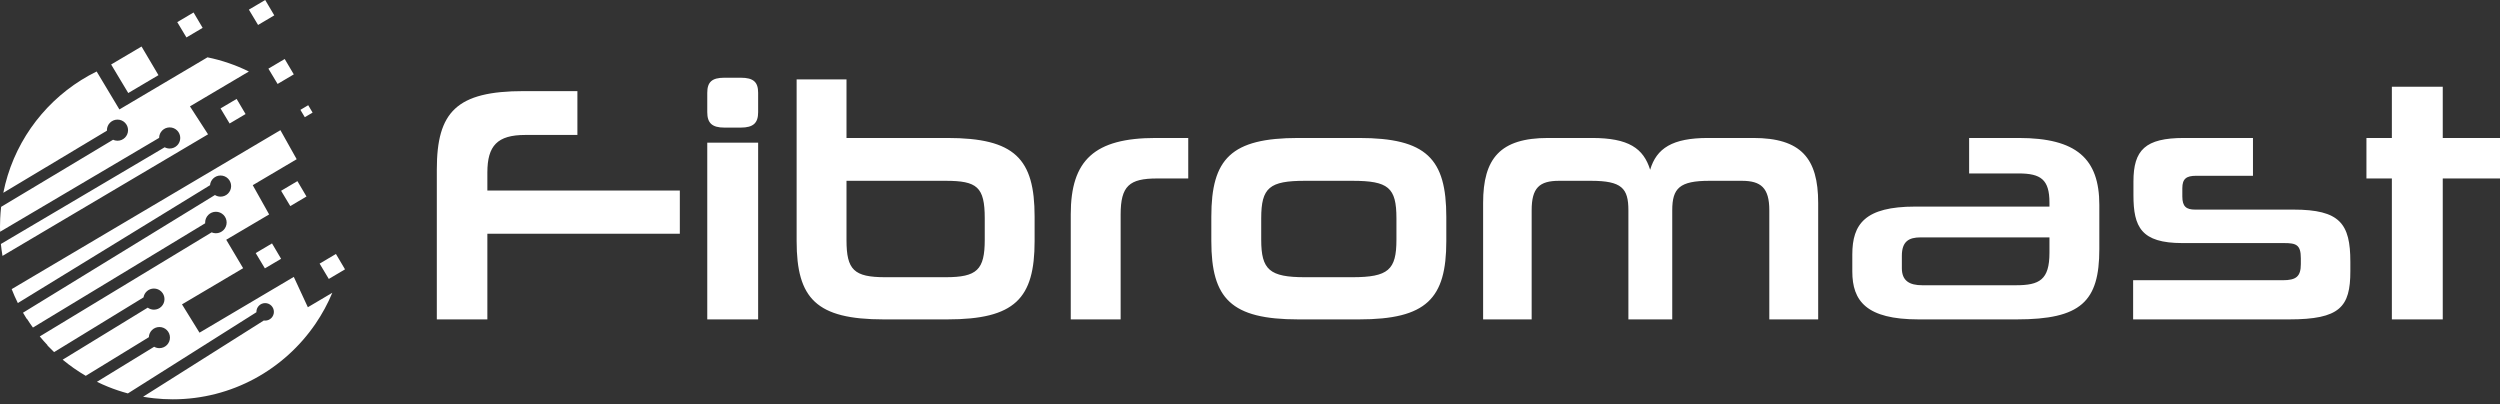
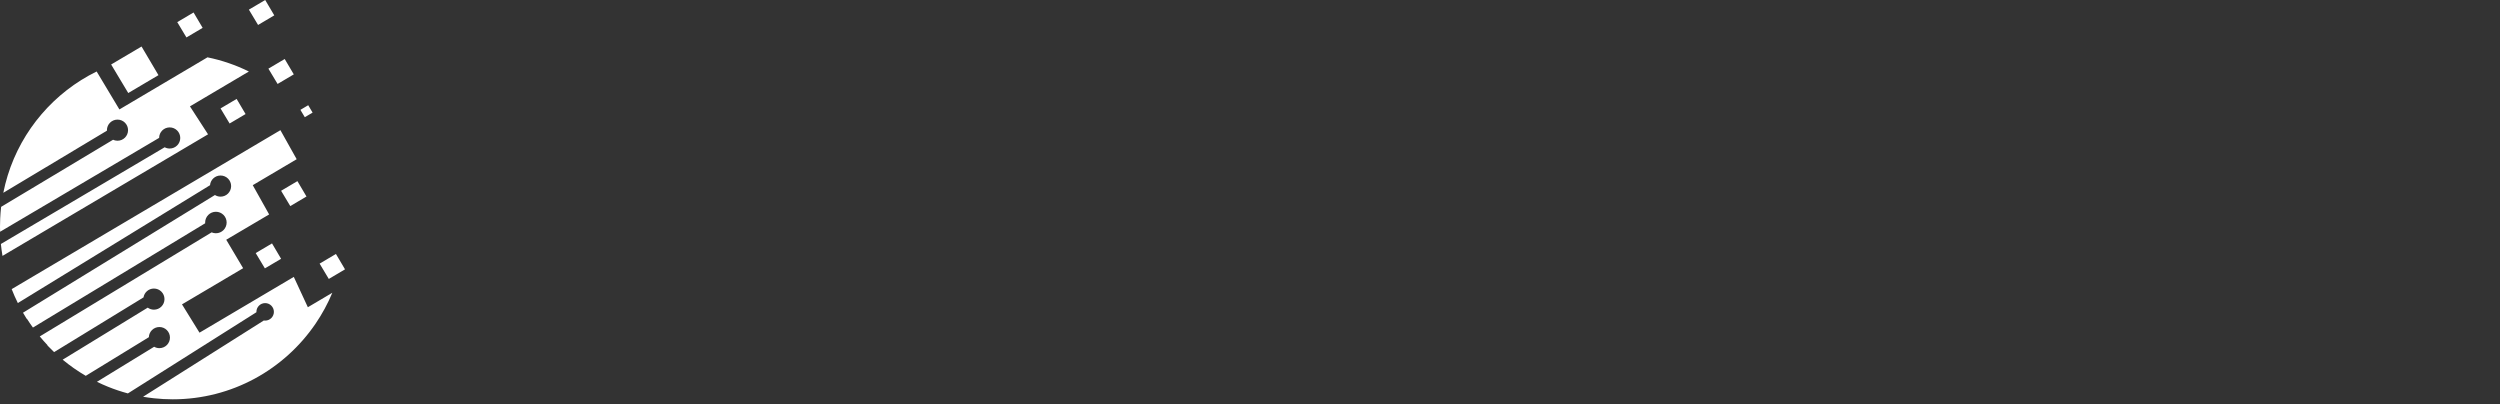
<svg xmlns="http://www.w3.org/2000/svg" width="235" height="38" viewBox="0 0 235 38" fill="none">
  <rect x="0" y="0" width="235" height="38" fill="#333333" stroke="none" />
  <path fill-rule="evenodd" clip-rule="evenodd" d="M10.447 6.062L12.056 8.745L13.269 8.027L14.896 7.065L13.305 4.372L10.447 6.062ZM30.907 26.22L30.044 24.78L31.578 23.873L32.432 25.318L31.559 25.835L30.907 26.22ZM28.973 9.89L28.237 10.326L28.652 11.017L28.964 10.832L29.384 10.584L28.973 9.89ZM24.899 25.227L24.036 23.788L25.57 22.881L26.423 24.326L25.55 24.843L24.899 25.227ZM26.093 7.892L25.23 6.453L26.763 5.546L27.617 6.991L26.744 7.507L26.093 7.892ZM26.424 17.933L27.287 19.372L27.937 18.987L28.81 18.471L27.957 17.026L26.424 17.933ZM22.243 9.298L20.732 10.191L21.583 11.609L22.224 11.23L23.084 10.721L22.243 9.298ZM28.938 28.88L31.238 27.52C30.81 28.549 30.278 29.523 29.658 30.433C26.735 34.719 21.816 37.535 16.237 37.535C15.64 37.535 15.05 37.501 14.47 37.438C14.127 37.401 13.786 37.353 13.449 37.294L24.799 30.126C24.84 30.133 24.881 30.137 24.925 30.137C25.378 30.137 25.746 29.768 25.746 29.315C25.746 28.861 25.378 28.492 24.925 28.492C24.47 28.492 24.102 28.861 24.102 29.315C24.102 29.322 24.103 29.329 24.103 29.336C24.103 29.341 24.104 29.345 24.104 29.349L12.022 36.981C11.383 36.809 10.76 36.6 10.156 36.356C9.801 36.213 9.454 36.056 9.113 35.889L14.491 32.595C14.636 32.678 14.804 32.726 14.983 32.726C15.531 32.726 15.976 32.282 15.976 31.733C15.976 31.184 15.531 30.74 14.983 30.74C14.447 30.74 14.011 31.165 13.992 31.696L8.062 35.328C7.682 35.106 7.311 34.869 6.951 34.617V34.618C6.586 34.363 6.233 34.093 5.891 33.81L13.886 28.919C14.05 29.037 14.251 29.109 14.469 29.109C15.018 29.109 15.462 28.665 15.462 28.116C15.462 27.567 15.018 27.123 14.469 27.123C13.975 27.123 13.566 27.484 13.49 27.956L5.086 33.098C4.868 32.892 4.655 32.681 4.449 32.463L4.47 32.451C4.217 32.184 3.973 31.907 3.738 31.623L19.893 21.842C20.016 21.896 20.151 21.926 20.294 21.926C20.852 21.926 21.304 21.474 21.304 20.916C21.304 20.358 20.852 19.906 20.294 19.906C19.737 19.906 19.284 20.358 19.284 20.916C19.284 20.94 19.286 20.963 19.288 20.987L3.095 30.791C2.899 30.521 2.71 30.245 2.531 29.964L2.512 29.975C2.391 29.784 2.275 29.59 2.162 29.394L20.204 18.332C20.358 18.428 20.538 18.485 20.732 18.485C21.281 18.485 21.726 18.04 21.726 17.492C21.726 16.943 21.281 16.498 20.732 16.498C20.212 16.498 19.785 16.9 19.743 17.41L1.677 28.486C1.466 28.06 1.272 27.624 1.098 27.177L26.359 12.236L27.888 14.966L23.759 17.407L25.299 20.157L21.571 22.355L21.266 22.536L22.854 25.211L17.108 28.61L18.753 31.271L27.617 26.028L28.938 28.88ZM0.722 16.499C2.048 12.204 5.109 8.673 9.085 6.719L11.224 10.287L19.503 5.389C20.871 5.668 22.176 6.121 23.395 6.721L17.856 9.998L19.556 12.626L0.234 24.055C0.171 23.685 0.121 23.311 0.083 22.934L15.48 13.843C15.62 13.919 15.78 13.962 15.95 13.962C16.499 13.962 16.944 13.517 16.944 12.969C16.944 12.42 16.499 11.976 15.95 11.976C15.405 11.976 14.963 12.415 14.958 12.959L0.008 21.785C0.003 21.623 0 21.46 0 21.297C0 21.046 0.007 20.797 0.018 20.549C0.035 20.177 0.064 19.808 0.106 19.443L10.627 13.137C10.755 13.196 10.895 13.229 11.045 13.229C11.593 13.229 12.037 12.785 12.037 12.236C12.037 11.688 11.593 11.243 11.045 11.243C10.496 11.243 10.051 11.688 10.051 12.236C10.051 12.246 10.051 12.256 10.052 12.265C10.052 12.271 10.053 12.277 10.053 12.283L0.311 18.122C0.421 17.57 0.558 17.029 0.722 16.499ZM17.525 3.52L16.662 2.08L18.195 1.173L19.049 2.618L18.176 3.135L17.525 3.52ZM23.395 0.907L24.259 2.347L24.91 1.961L25.782 1.445L24.929 0L23.395 0.907Z" fill="white" />
-   <path fill-rule="evenodd" clip-rule="evenodd" d="M224.835 16.776V30.023H229.619V16.776H235V12.969H229.619V8.155H224.835V12.969H222.445V16.776H224.835ZM220.933 25.492C220.933 28.858 219.958 30.023 215.175 30.023H200.514V26.341H214.578C215.837 26.341 216.278 25.995 216.278 24.831V24.264C216.278 23.006 215.837 22.849 214.703 22.849H205.139C201.269 22.849 200.544 21.339 200.544 18.349V17.059C200.544 14.102 201.647 12.969 205.298 12.969H211.779V16.524H206.429C205.516 16.524 205.139 16.808 205.139 17.689V18.475C205.139 19.419 205.516 19.702 206.335 19.702H215.585C219.958 19.702 220.933 21.024 220.933 24.611V25.492ZM174.117 25.523C174.117 28.292 175.439 30.023 180.347 30.023H189.565C195.606 30.023 197.337 28.355 197.337 23.415V19.262C197.337 14.92 195.198 12.969 189.755 12.969H185.098V16.304H189.755C191.83 16.304 192.649 16.871 192.649 19.042V19.419H180.032C175.312 19.419 174.117 21.055 174.117 23.919V25.523ZM180.535 22.314H192.649V23.761C192.649 26.31 191.704 26.813 189.503 26.813H180.693C179.497 26.813 178.774 26.404 178.774 25.209V24.045C178.774 22.691 179.435 22.314 180.535 22.314ZM166.315 30.023V19.765C166.315 17.657 165.528 16.996 163.735 16.996H160.683C157.883 16.996 157.191 17.689 157.191 19.765V30.023H153.069V19.765C153.069 17.689 152.44 16.996 149.545 16.996H146.556C144.7 16.996 143.976 17.657 143.976 19.765V30.023H139.413V19.073C139.413 14.888 141.018 12.969 145.518 12.969H149.639C153.1 12.969 154.485 13.944 155.114 15.958C155.712 13.944 157.191 12.969 160.557 12.969H164.805C169.305 12.969 170.909 14.888 170.909 19.073V30.023H166.315ZM113.865 22.66C113.865 28.072 115.722 30.023 122.046 30.023H127.741C134.097 30.023 135.953 28.072 135.953 22.66V20.395C135.953 14.92 134.097 12.969 127.741 12.969H122.046C115.722 12.969 113.865 14.92 113.865 20.363V22.66ZM127.112 16.996C130.51 16.996 131.265 17.625 131.265 20.52V22.534C131.265 25.366 130.51 26.058 127.112 26.058H122.676C119.34 26.058 118.554 25.366 118.554 22.534V20.52C118.554 17.625 119.34 16.996 122.676 16.996H127.112ZM100.651 30.023V20.143C100.651 15.046 102.885 12.969 108.643 12.969H111.695V16.776H108.769C106.158 16.776 105.34 17.468 105.34 20.174V30.023H100.651ZM74.883 22.66C74.883 28.072 76.74 30.023 83.064 30.023H89.041C95.398 30.023 97.253 28.072 97.253 22.66V20.363C97.253 14.92 95.398 12.969 89.041 12.969H79.571V7.463H74.883V22.66ZM88.885 16.996C91.842 16.996 92.566 17.563 92.566 20.52V22.534C92.566 25.366 91.842 26.058 88.885 26.058H83.221C80.263 26.058 79.571 25.366 79.571 22.566V16.996H88.885ZM45.812 21.968V30.023H41.061V15.927C41.061 10.515 42.917 8.564 49.241 8.564H54.276V12.686H49.368C46.756 12.686 45.812 13.693 45.812 16.21V17.909H63.904V21.968H45.812ZM68.087 11.994C66.923 11.994 66.483 11.553 66.483 10.546V8.721C66.483 7.714 66.923 7.306 68.087 7.306H69.629C70.825 7.306 71.265 7.714 71.265 8.721V10.546C71.265 11.553 70.825 11.994 69.629 11.994H68.087ZM66.483 13.409H71.265V30.023H66.483V13.409Z" fill="white" />
</svg>